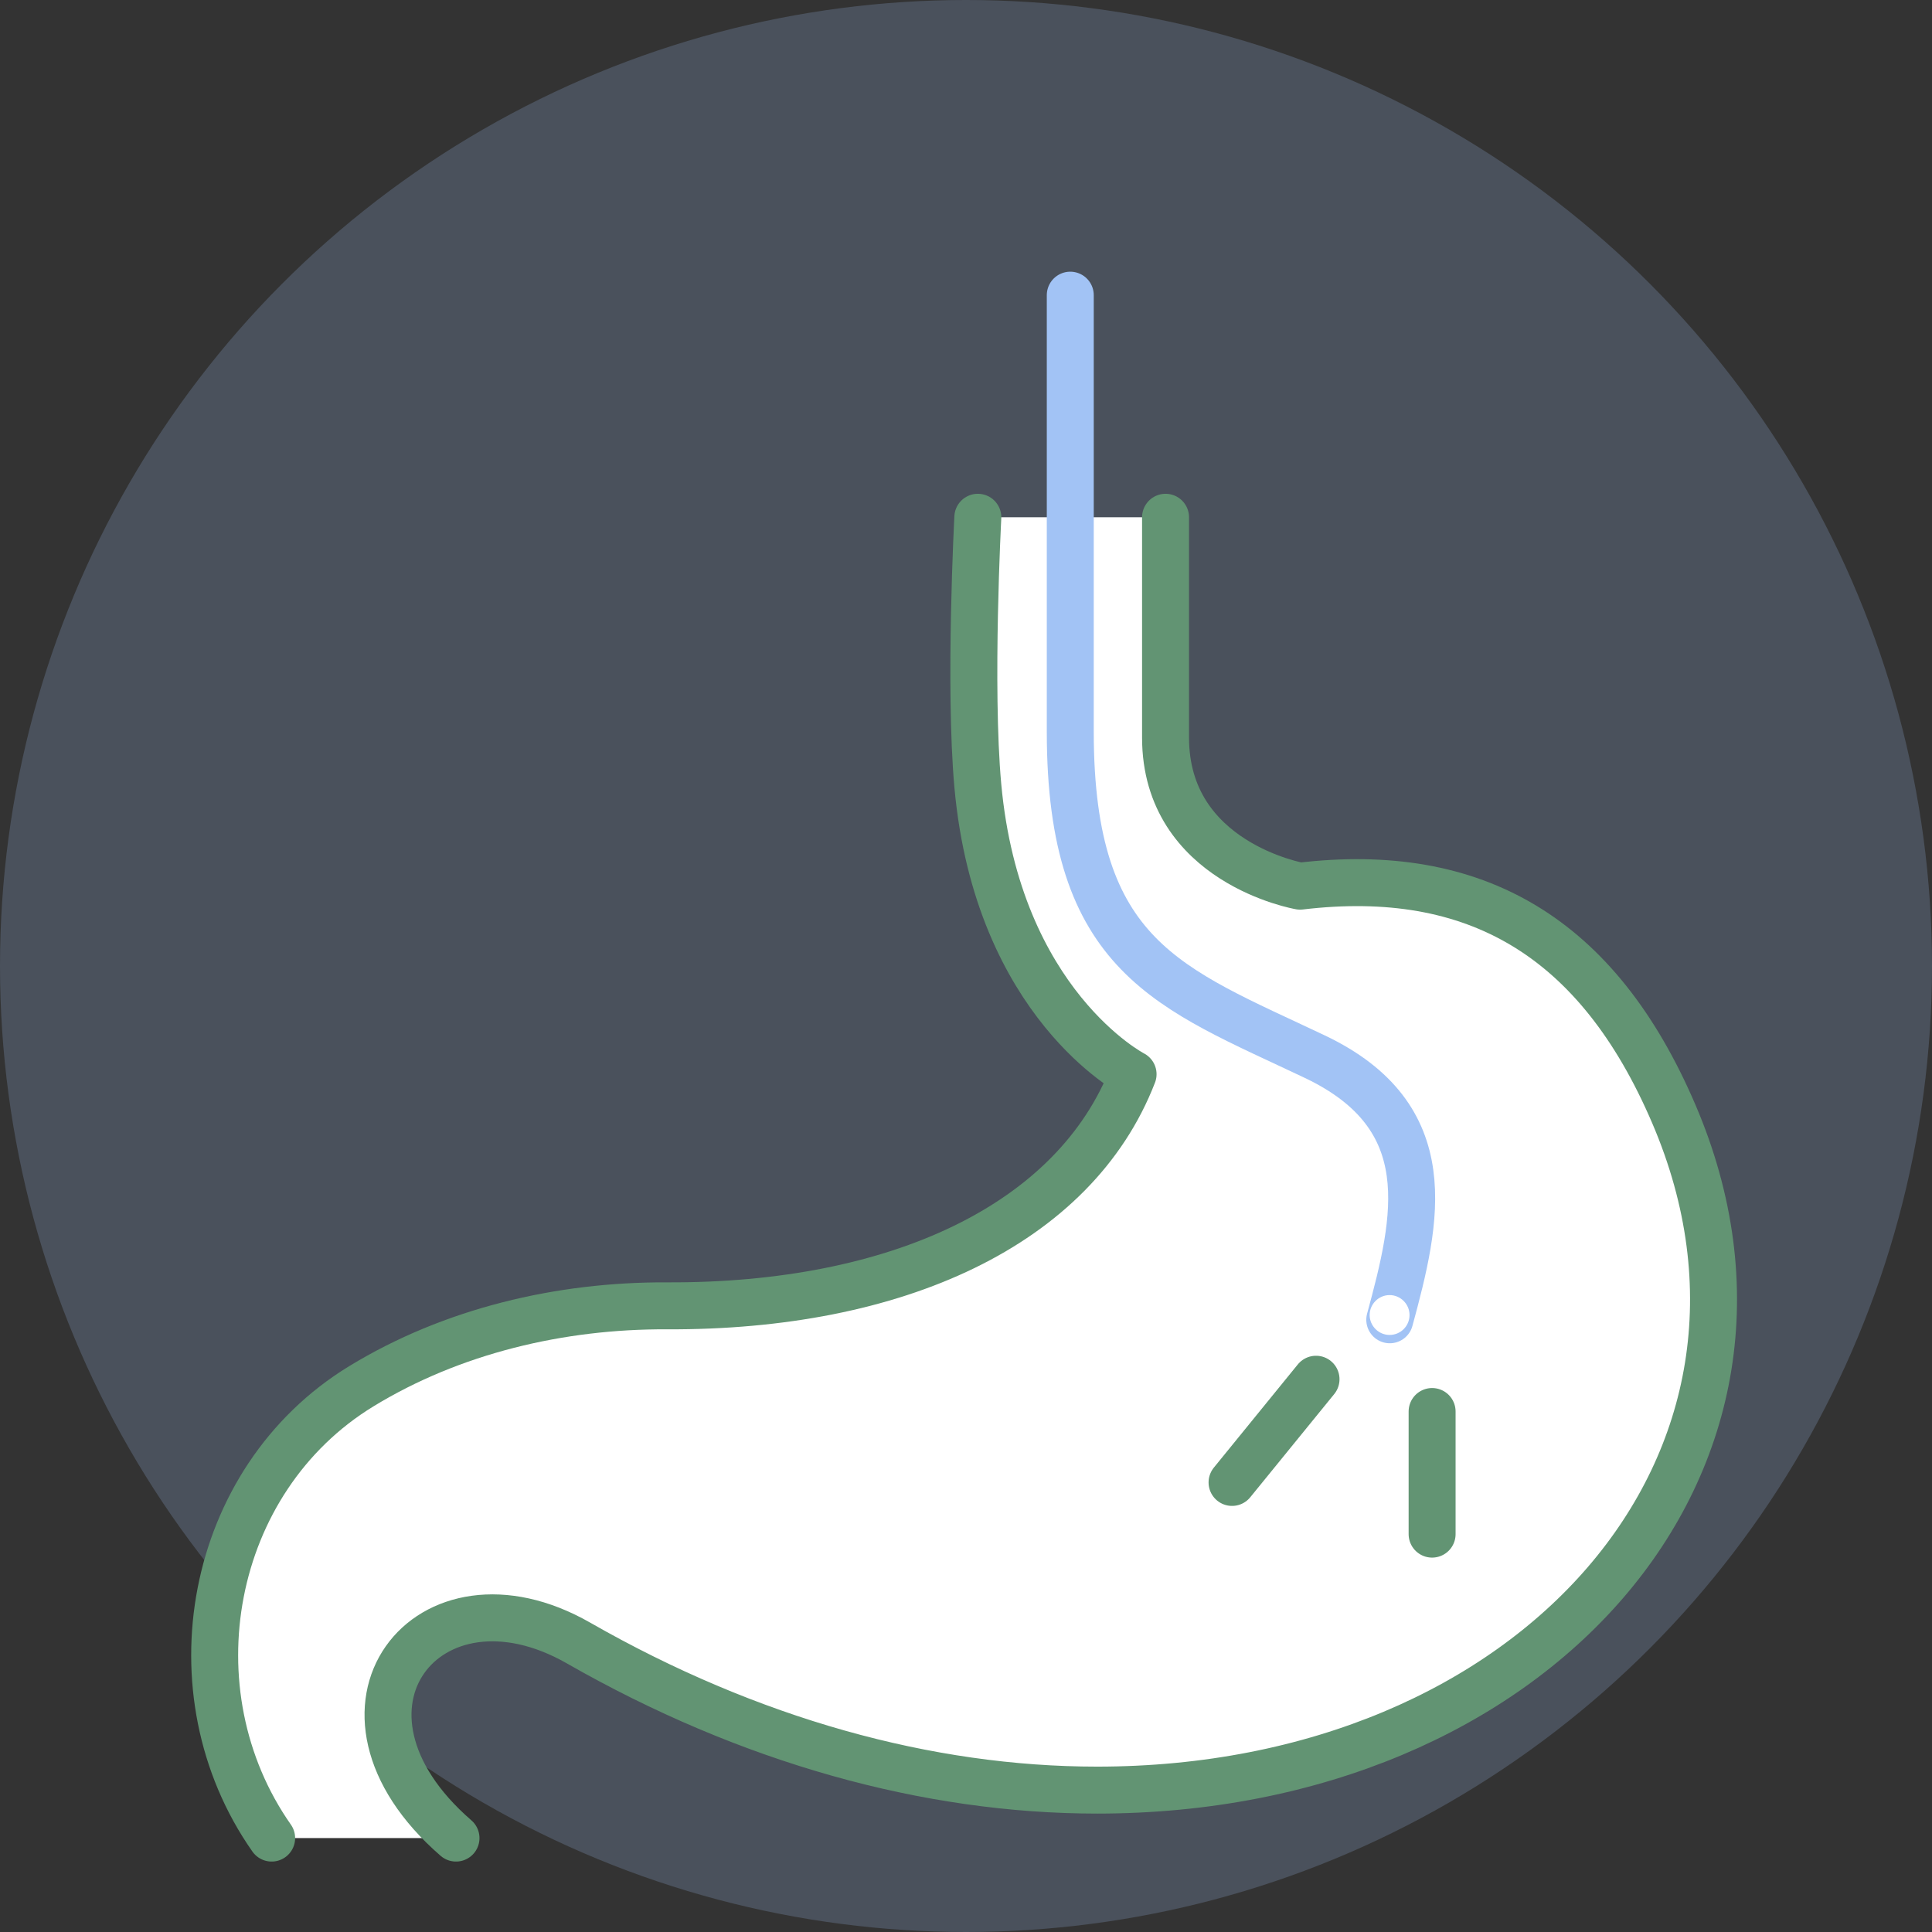
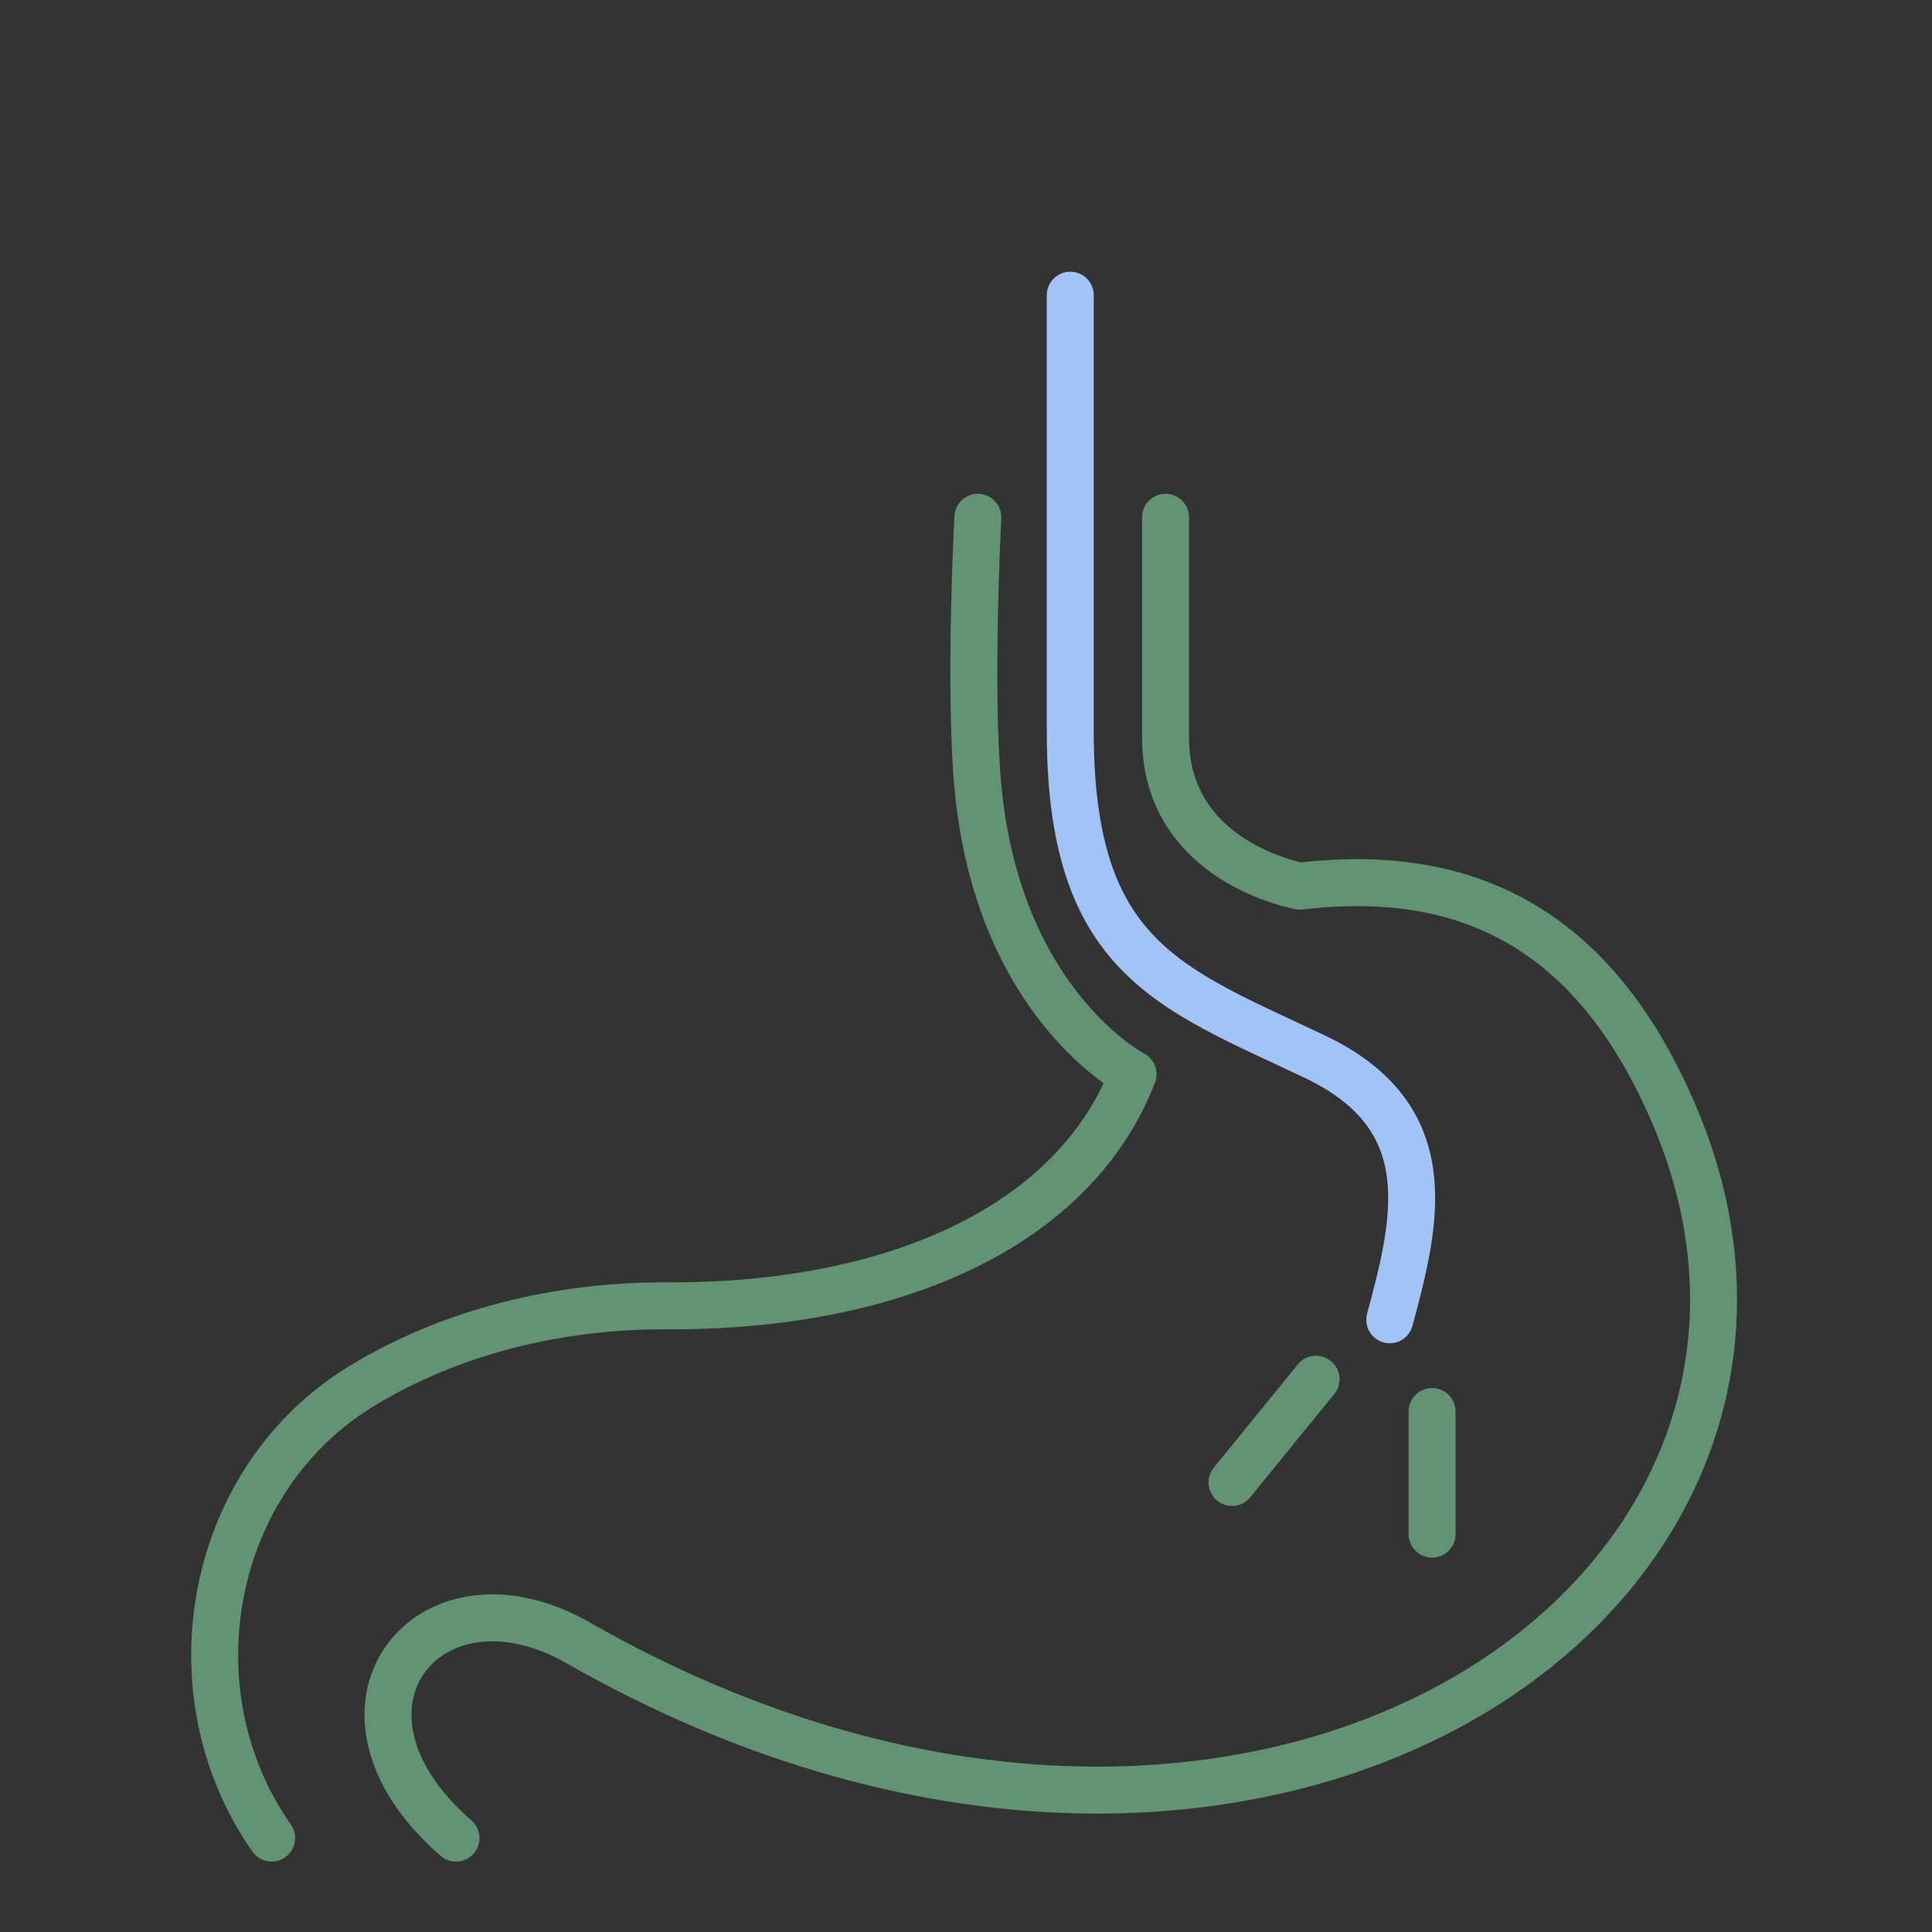
<svg xmlns="http://www.w3.org/2000/svg" width="144" height="144" viewBox="0 0 144 144" fill="none">
  <rect x="0" y="0" width="144" height="144" fill="#333333" stroke="none" />
-   <circle opacity="0.2" cx="72" cy="72" r="72" fill="#A9CBFE" />
-   <path d="M124.768 83.024C119.101 69.796 109.949 64.497 96.918 66.049C96.918 66.049 86.899 64.326 86.899 54.977C86.899 47.706 86.899 38.554 86.899 38.554H72.895C72.895 38.554 72.225 51.191 72.895 58.567C74.381 74.872 84.466 80.065 84.466 80.065C80.114 91.308 66.821 97.409 49.714 97.33C41.798 97.29 33.699 99.197 26.94 103.326C15.527 110.295 12.634 126.126 20.261 137H34.001C22.89 127.362 31.924 116.054 43.126 122.457C55.841 129.729 69.161 133.424 81.784 133.424C114.393 133.424 135.892 108.967 124.768 83.024Z" fill="white" />
  <path d="M33.988 137C22.877 127.362 31.91 116.054 43.113 122.457C55.828 129.729 69.148 133.424 81.771 133.424C114.38 133.424 135.879 108.967 124.755 83.024C119.087 69.796 109.936 64.497 96.905 66.049C96.905 66.049 86.873 64.326 86.873 54.977C86.873 47.706 86.873 38.554 86.873 38.554" stroke="#629473" stroke-width="3.5" stroke-linecap="round" stroke-linejoin="round" />
  <path d="M20.247 137C12.621 126.126 15.514 110.295 26.927 103.326C33.685 99.197 41.772 97.29 49.701 97.33C66.808 97.409 80.101 91.308 84.453 80.065C84.453 80.065 74.368 74.872 72.882 58.567C72.212 51.191 72.882 38.554 72.882 38.554" stroke="#629473" stroke-width="3.5" stroke-linecap="round" stroke-linejoin="round" />
  <path d="M91.83 110.492L98.089 102.8" stroke="#629473" stroke-width="3.5" stroke-linecap="round" stroke-linejoin="round" />
  <path d="M106.741 114.345V105.206" stroke="#629473" stroke-width="3.5" stroke-linecap="round" stroke-linejoin="round" />
  <path d="M79.772 22V54.544C79.772 71.413 87.188 73.623 97.984 78.751C107.438 83.234 105.623 90.861 103.585 98.369" stroke="#A2C3F5" stroke-width="3.5" stroke-linecap="round" stroke-linejoin="round" />
-   <path d="M105.058 98.014C105.058 98.842 104.387 99.499 103.572 99.499C102.757 99.499 102.086 98.829 102.086 98.014C102.086 97.198 102.757 96.528 103.572 96.528C104.387 96.528 105.058 97.198 105.058 98.014Z" fill="white" />
</svg>